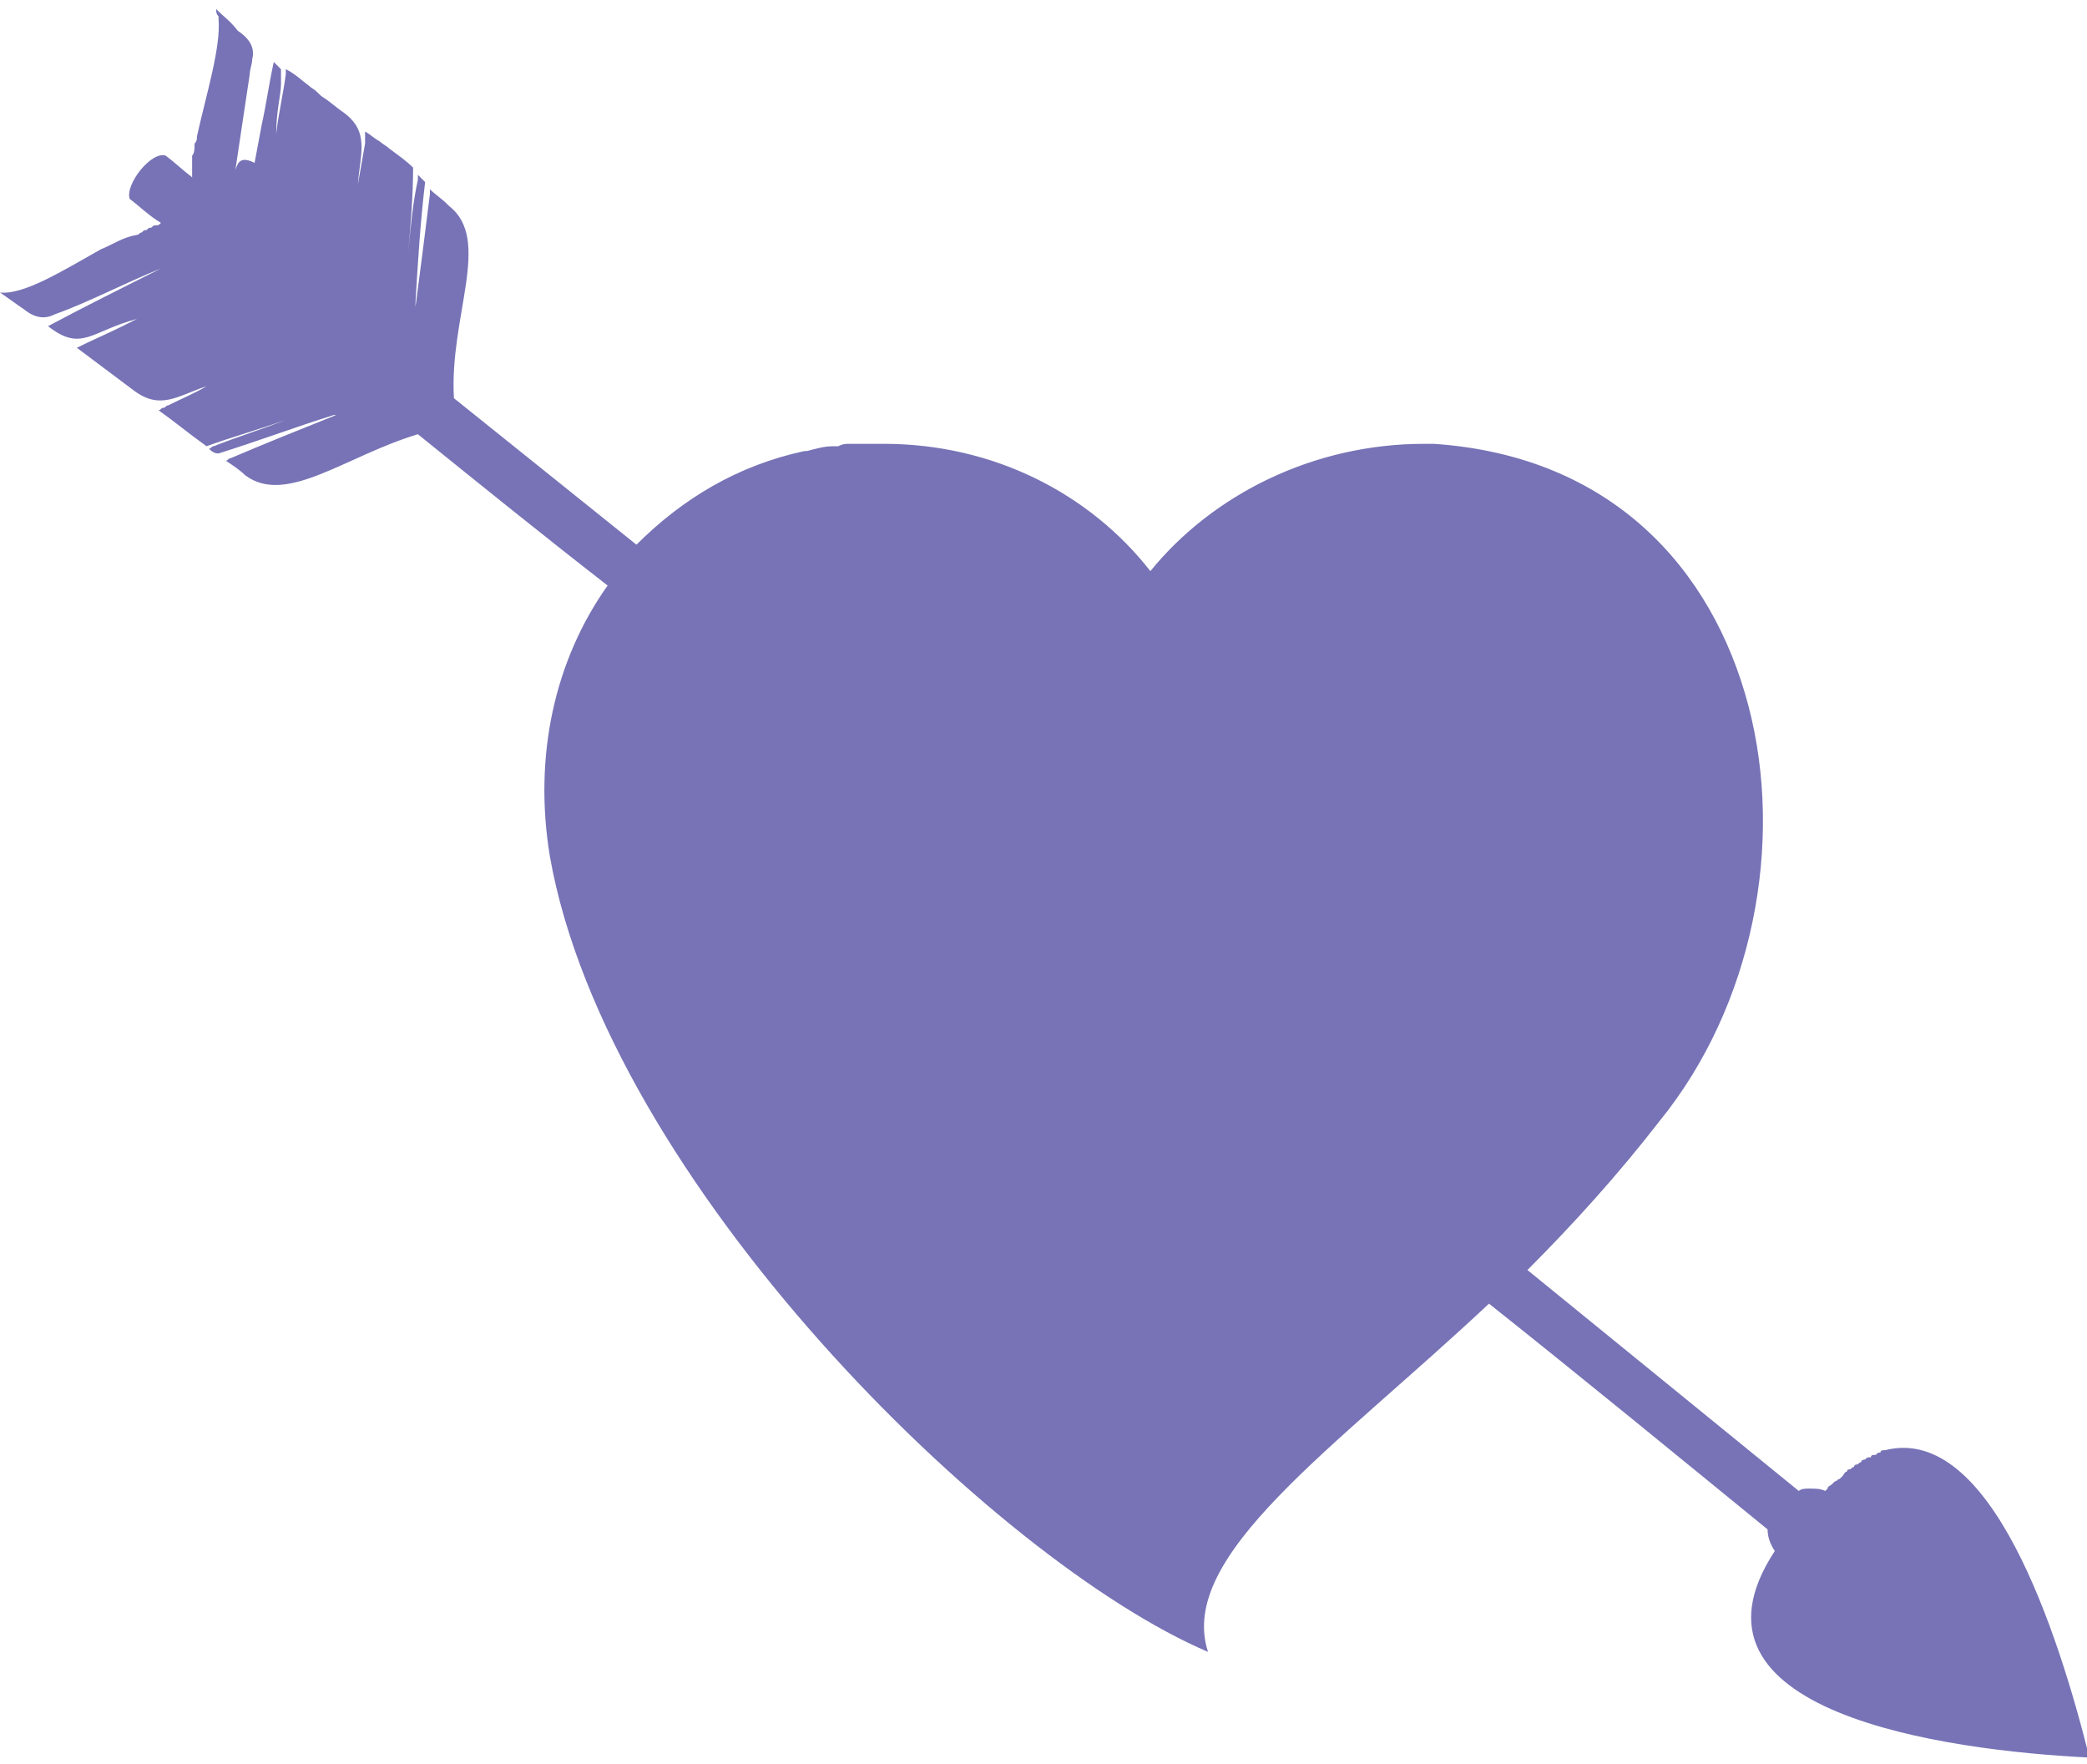
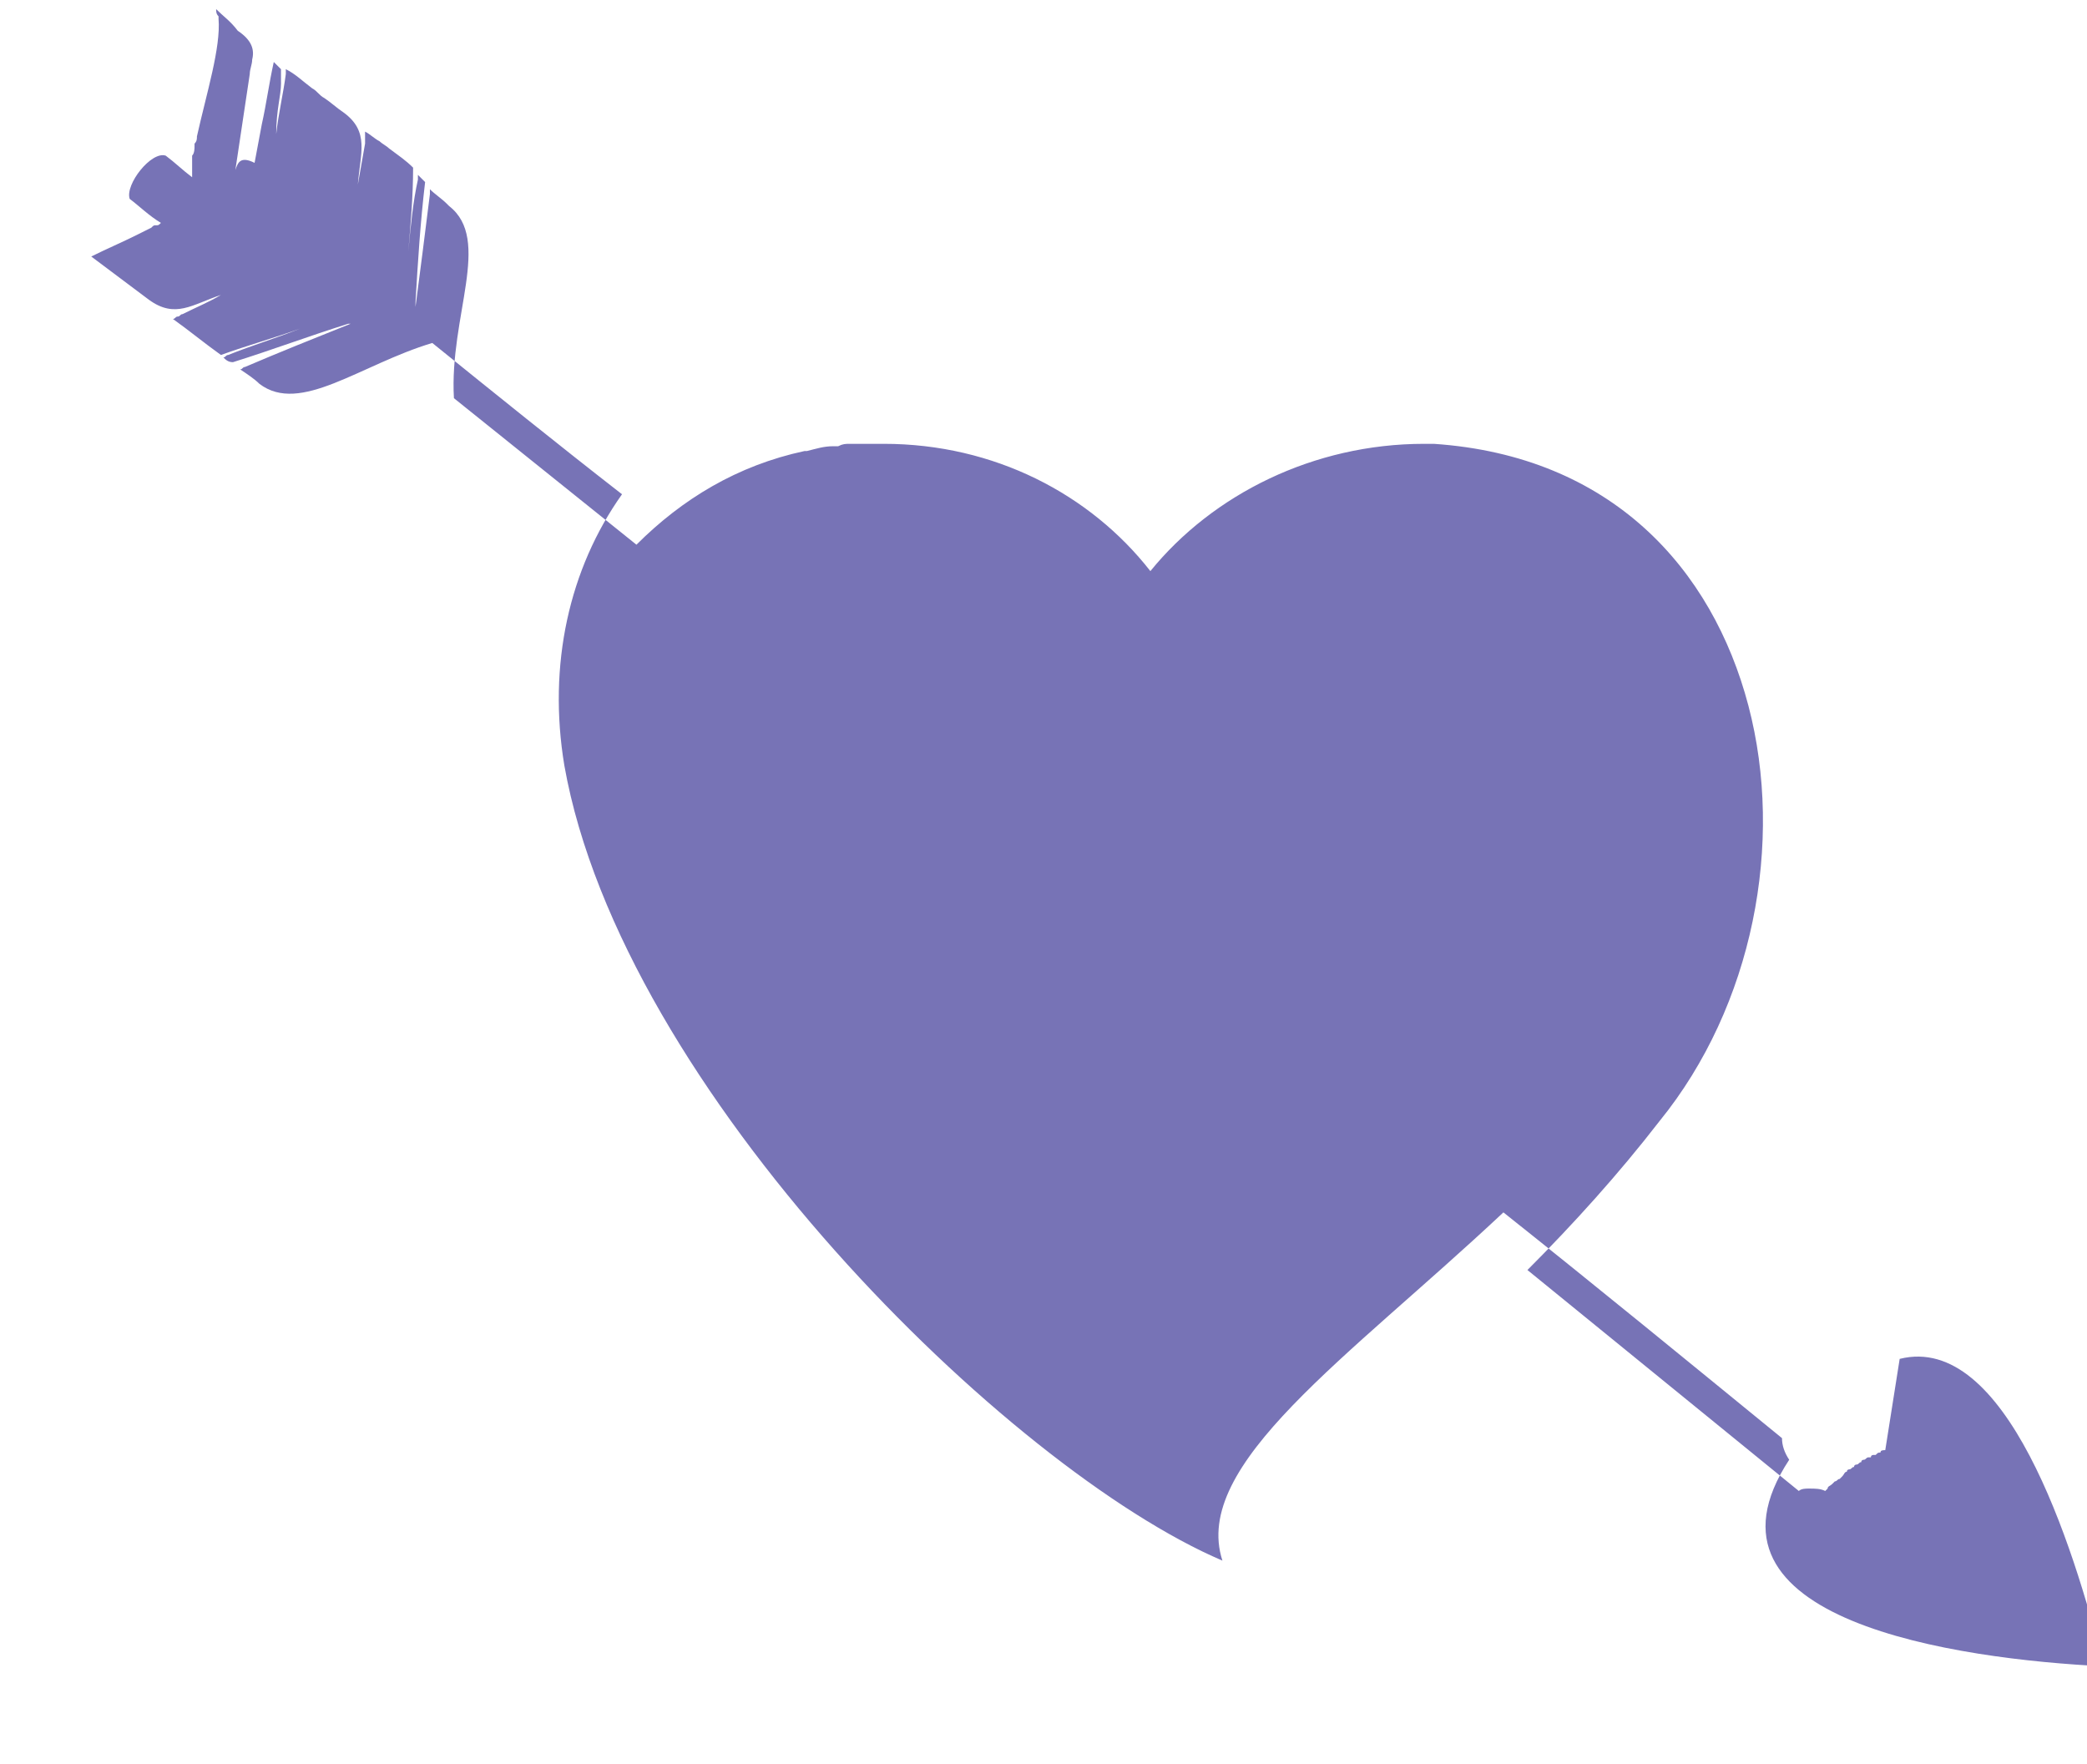
<svg xmlns="http://www.w3.org/2000/svg" viewBox="0 0 86.9 72.7" width="86" fill="#7773B6">
-   <path d="M10.4 2.6zM10.4 2.7zM78.5 60c-.1 0-.1 0 0 0-.1 0-.2 0-.2.1-.1 0-.1 0-.2.1H78s-.1 0-.1.1h-.1c-.1 0-.1.1-.2.1 0 0-.1 0-.1.1-.1 0-.1.1-.2.1 0 0-.1 0-.1.1-.1 0-.1.1-.2.1 0 0-.1 0-.1.1-.1 0-.1.1-.2.2l-.1.1c-.1 0-.1.1-.2.1l-.1.1c-.1.1-.2.1-.2.2l-.1.1c-.2-.1-.4-.1-.7-.1-.1 0-.3 0-.4.1l-11.3-9.2c1.9-1.9 3.8-4 5.5-6.2 3.9-4.8 5.2-11.6 3.7-17.3-1.5-5.7-5.7-10.4-13.1-10.9h-.4c-4.6 0-8.8 2.1-11.4 5.3-2.5-3.2-6.5-5.3-11.1-5.3h-.5-.1-.1-.5-.1-.1c-.2 0-.3 0-.5.1h-.2c-.4 0-.7.1-1.1.2h-.1c-2.8.6-5.1 2-7 3.9-2.5-2-5.1-4.1-7.6-6.1-.2-3.4 1.6-6.6-.2-8l-.1-.1c-.2-.2-.5-.4-.7-.6v.2c-.2 1.6-.4 3.2-.6 4.7v-.1-.1c.1-1.7.2-3.3.4-5l-.3-.3v.2c-.2.9-.3 1.9-.4 3 .1-1.2.2-2.3.2-3.5-.3-.3-.6-.5-1-.8-.1-.1-.3-.2-.4-.3-.2-.1-.4-.3-.6-.4v.5c-.1.6-.2 1.1-.3 1.7.1-1.3.5-2.2-.6-3-.3-.2-.5-.4-.8-.6-.2-.1-.3-.3-.5-.4-.4-.3-.7-.6-1.1-.8v.2c-.1.8-.3 1.6-.4 2.5 0-1 .2-1.6.2-2.1V3v-.1-.1-.1-.1-.1l-.1-.1-.1-.1-.1-.1c-.2.9-.3 1.7-.5 2.6-.1.5-.2 1.1-.3 1.6-.6-.3-.7 0-.8.3.2-1.3.4-2.7.6-4 0-.2.1-.4.1-.6.1-.4 0-.8-.6-1.2C9.6.5 9.3.3 9 0c0 .1 0 .2.1.3v.1c.1 1.2-.5 3.1-.9 4.9 0 .1 0 .2-.1.3v.1c0 .1 0 .3-.1.4V7c-.4-.3-.7-.6-1.1-.9-.6-.2-1.7 1.2-1.5 1.8.4.3.8.7 1.3 1-.1.1-.1.1-.2.1s-.1 0-.2.1c-.1 0-.1 0-.2.1-.1 0-.1 0-.2.1-.1 0-.1.1-.2.1-.6.1-1 .4-1.5.6-1.6.9-3.2 1.9-4.2 1.8.3.2.7.5 1 .7.5.4.9.4 1.3.2 1.4-.5 2.9-1.3 4.4-1.9-1.6.8-3.2 1.6-4.7 2.4 1.4 1.1 1.8.2 3.7-.3l-.6.3c-.6.3-1.3.6-1.9.9l2.4 1.8c1.1.8 1.8.2 3-.2-.5.3-1 .5-1.6.8-.1 0-.1.1-.2.1s-.1.1-.2.1c.7.5 1.3 1 2 1.5 1.1-.4 2.2-.7 3.3-1.1-1 .4-2 .7-3 1.1-.1 0-.1.1-.2.1.1.1.2.2.4.2 1.6-.5 3.2-1.1 4.8-1.6h.1c-1.5.6-3 1.2-4.4 1.8-.1 0-.1.1-.2.1.3.2.6.4.8.6 1.7 1.3 4.2-.8 7.2-1.7 2.6 2.1 5.2 4.2 7.9 6.3-2.2 3.1-3.1 7.1-2.4 11.3 2.4 13.5 18.5 29.3 27.4 33.1-1.3-4 5.2-8.4 11.7-14.5 3.9 3.1 7.8 6.3 11.6 9.4 0 .3.1.6.3.9-4.4 6.7 7 8.3 13.1 8.6-1.3-5.2-4.1-13.9-8.5-12.8zM10.4 2.7s0-.1 0 0c0-.1 0 0 0 0z" />
+   <path d="M10.4 2.6zM10.4 2.7zM78.5 60c-.1 0-.1 0 0 0-.1 0-.2 0-.2.1-.1 0-.1 0-.2.1H78s-.1 0-.1.1h-.1c-.1 0-.1.1-.2.1 0 0-.1 0-.1.1-.1 0-.1.1-.2.1 0 0-.1 0-.1.1-.1 0-.1.1-.2.1 0 0-.1 0-.1.1-.1 0-.1.1-.2.2l-.1.1c-.1 0-.1.1-.2.1l-.1.1c-.1.1-.2.1-.2.2l-.1.1c-.2-.1-.4-.1-.7-.1-.1 0-.3 0-.4.1l-11.3-9.2c1.9-1.9 3.8-4 5.5-6.2 3.9-4.8 5.2-11.6 3.7-17.3-1.5-5.7-5.7-10.4-13.1-10.9h-.4c-4.6 0-8.8 2.1-11.4 5.3-2.5-3.2-6.5-5.3-11.1-5.3h-.5-.1-.1-.5-.1-.1c-.2 0-.3 0-.5.1h-.2c-.4 0-.7.1-1.1.2h-.1c-2.8.6-5.1 2-7 3.9-2.5-2-5.1-4.1-7.6-6.1-.2-3.4 1.6-6.6-.2-8l-.1-.1c-.2-.2-.5-.4-.7-.6v.2c-.2 1.6-.4 3.2-.6 4.7v-.1-.1c.1-1.7.2-3.3.4-5l-.3-.3v.2c-.2.9-.3 1.9-.4 3 .1-1.2.2-2.3.2-3.5-.3-.3-.6-.5-1-.8-.1-.1-.3-.2-.4-.3-.2-.1-.4-.3-.6-.4v.5c-.1.6-.2 1.1-.3 1.7.1-1.3.5-2.2-.6-3-.3-.2-.5-.4-.8-.6-.2-.1-.3-.3-.5-.4-.4-.3-.7-.6-1.1-.8v.2c-.1.8-.3 1.6-.4 2.5 0-1 .2-1.6.2-2.1V3v-.1-.1-.1-.1-.1l-.1-.1-.1-.1-.1-.1c-.2.9-.3 1.7-.5 2.6-.1.5-.2 1.1-.3 1.6-.6-.3-.7 0-.8.3.2-1.3.4-2.7.6-4 0-.2.1-.4.1-.6.1-.4 0-.8-.6-1.2C9.6.5 9.3.3 9 0c0 .1 0 .2.1.3v.1c.1 1.2-.5 3.1-.9 4.9 0 .1 0 .2-.1.3v.1c0 .1 0 .3-.1.4V7c-.4-.3-.7-.6-1.1-.9-.6-.2-1.7 1.2-1.5 1.8.4.3.8.7 1.3 1-.1.1-.1.1-.2.1s-.1 0-.2.1l-.6.3c-.6.3-1.3.6-1.9.9l2.4 1.8c1.1.8 1.8.2 3-.2-.5.3-1 .5-1.6.8-.1 0-.1.1-.2.1s-.1.1-.2.1c.7.5 1.3 1 2 1.5 1.1-.4 2.2-.7 3.3-1.1-1 .4-2 .7-3 1.1-.1 0-.1.1-.2.1.1.1.2.2.4.2 1.6-.5 3.2-1.1 4.8-1.6h.1c-1.5.6-3 1.2-4.4 1.8-.1 0-.1.1-.2.1.3.2.6.4.8.6 1.7 1.3 4.2-.8 7.2-1.7 2.6 2.1 5.2 4.2 7.9 6.3-2.2 3.1-3.1 7.1-2.4 11.3 2.4 13.5 18.5 29.3 27.4 33.1-1.3-4 5.2-8.4 11.7-14.5 3.9 3.1 7.8 6.3 11.6 9.4 0 .3.1.6.3.9-4.4 6.7 7 8.3 13.1 8.6-1.3-5.2-4.1-13.9-8.5-12.8zM10.4 2.7s0-.1 0 0c0-.1 0 0 0 0z" />
</svg>